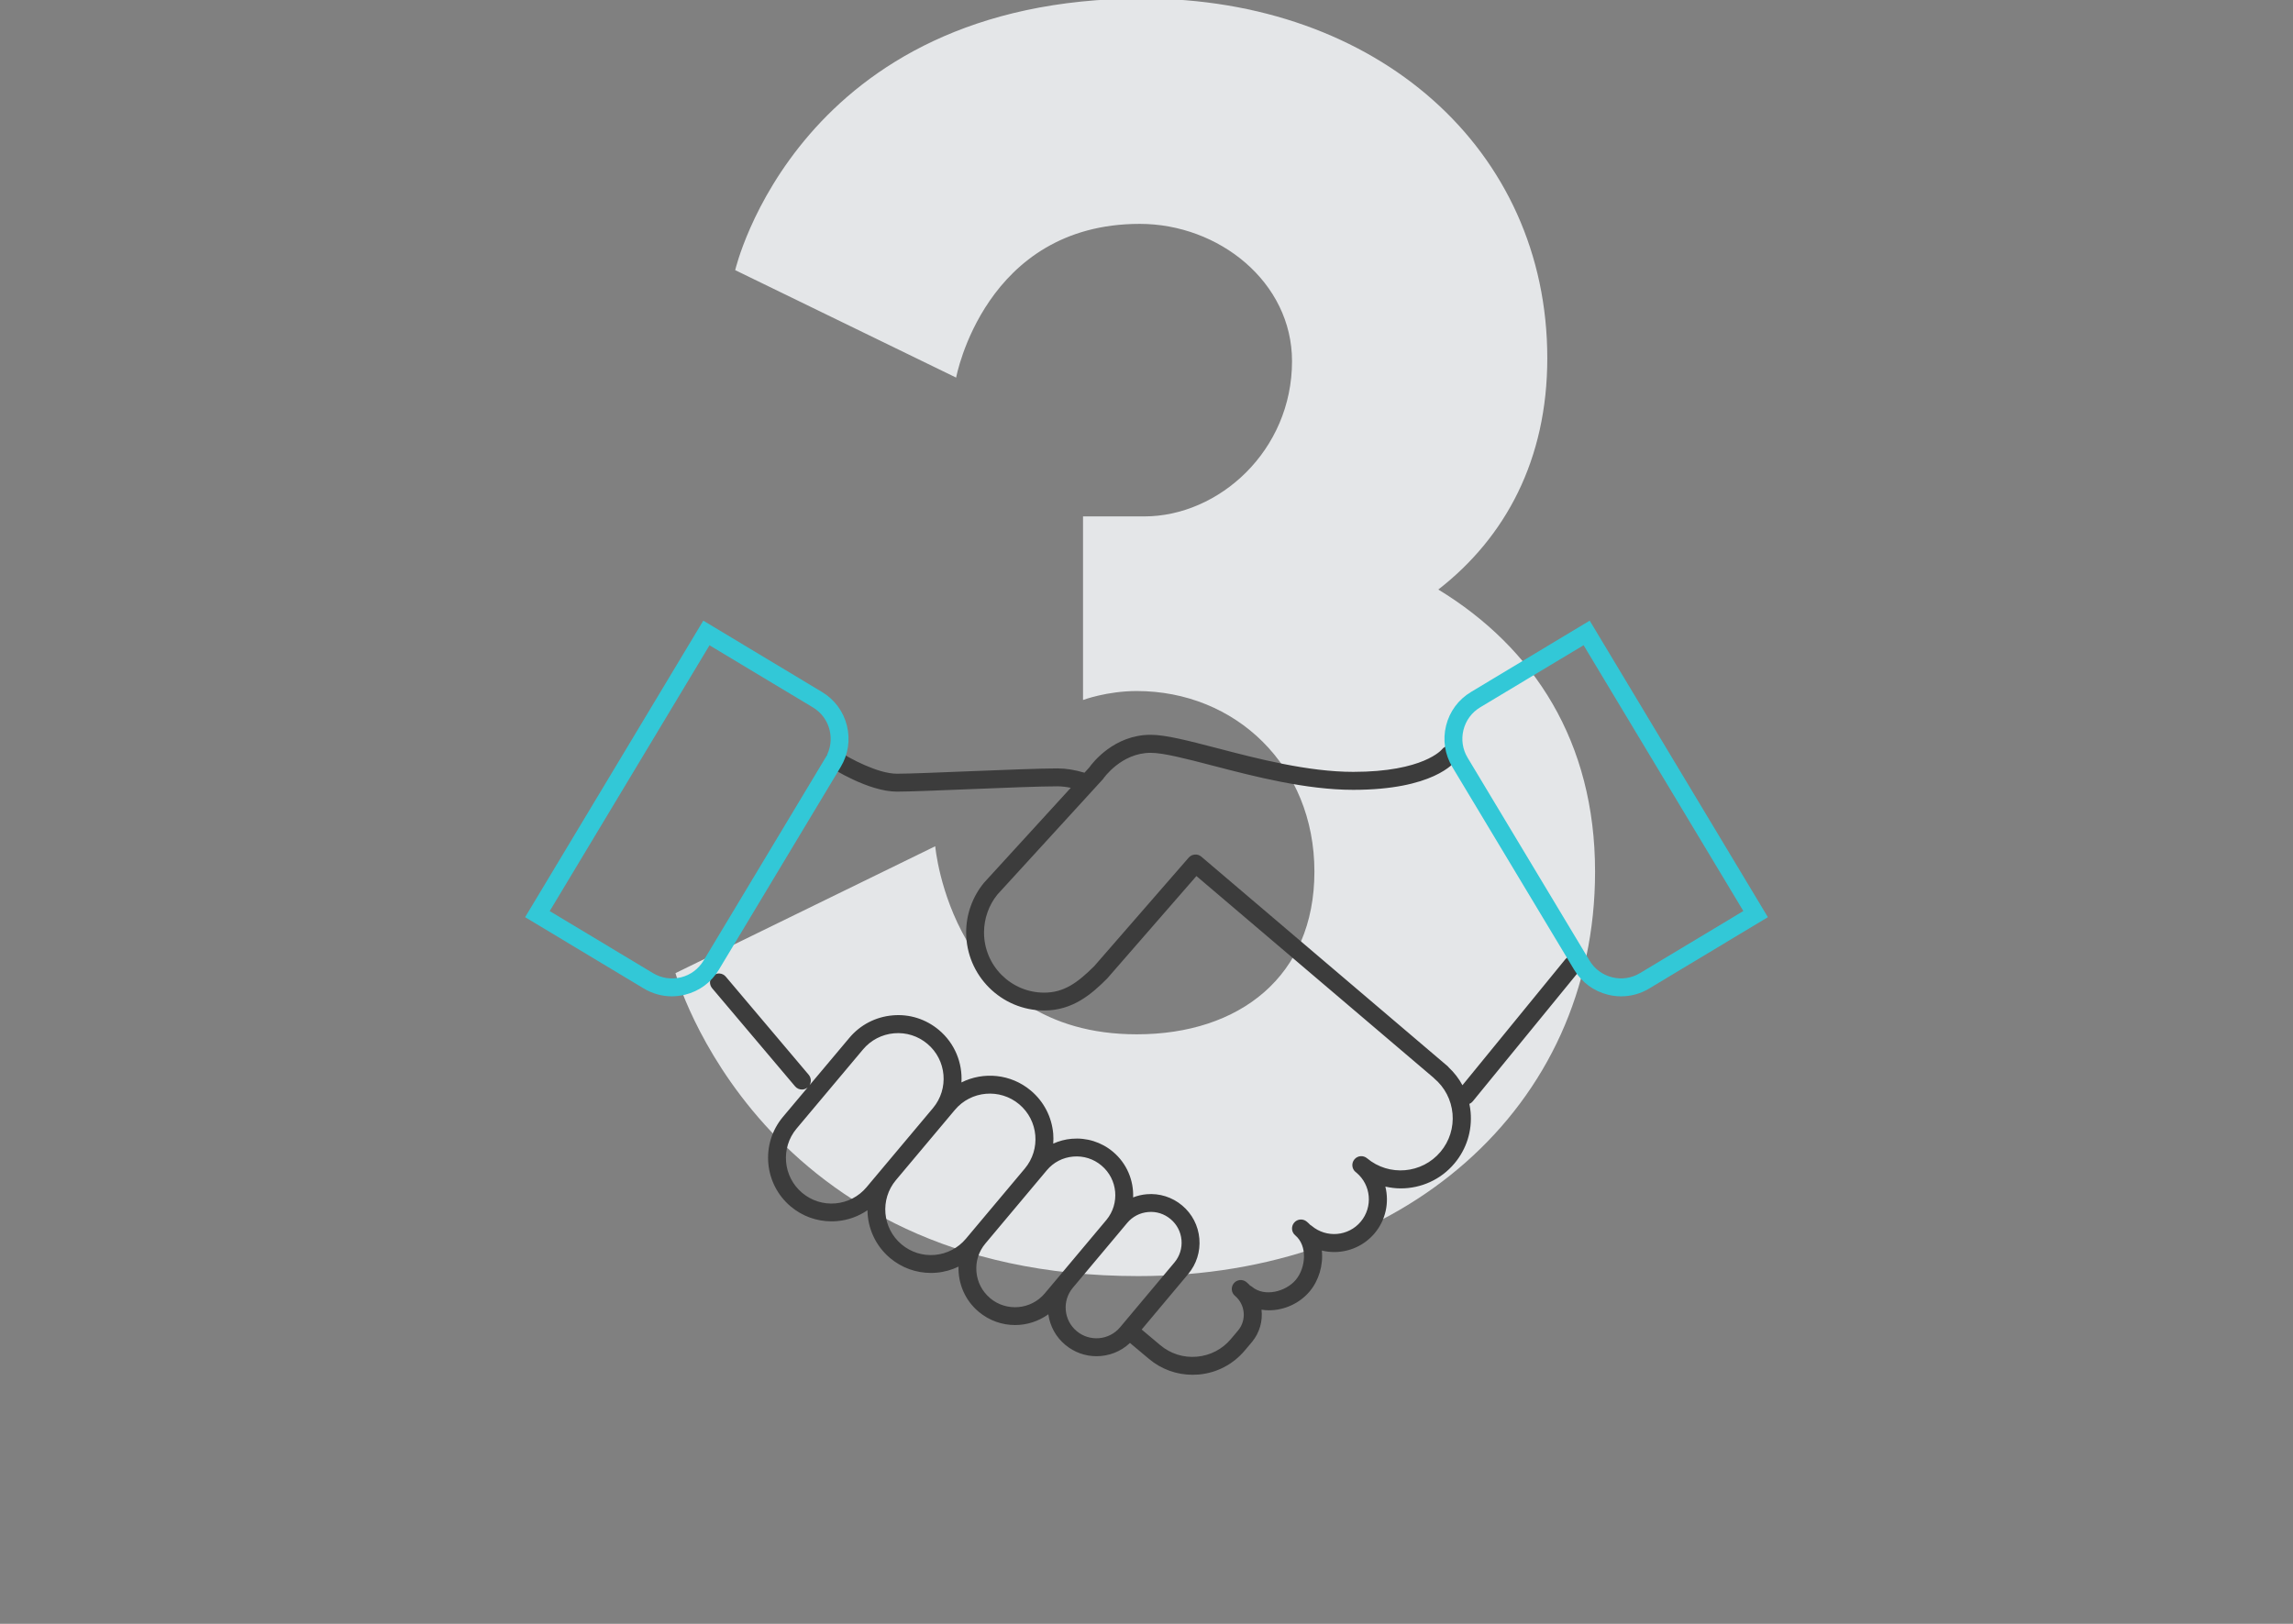
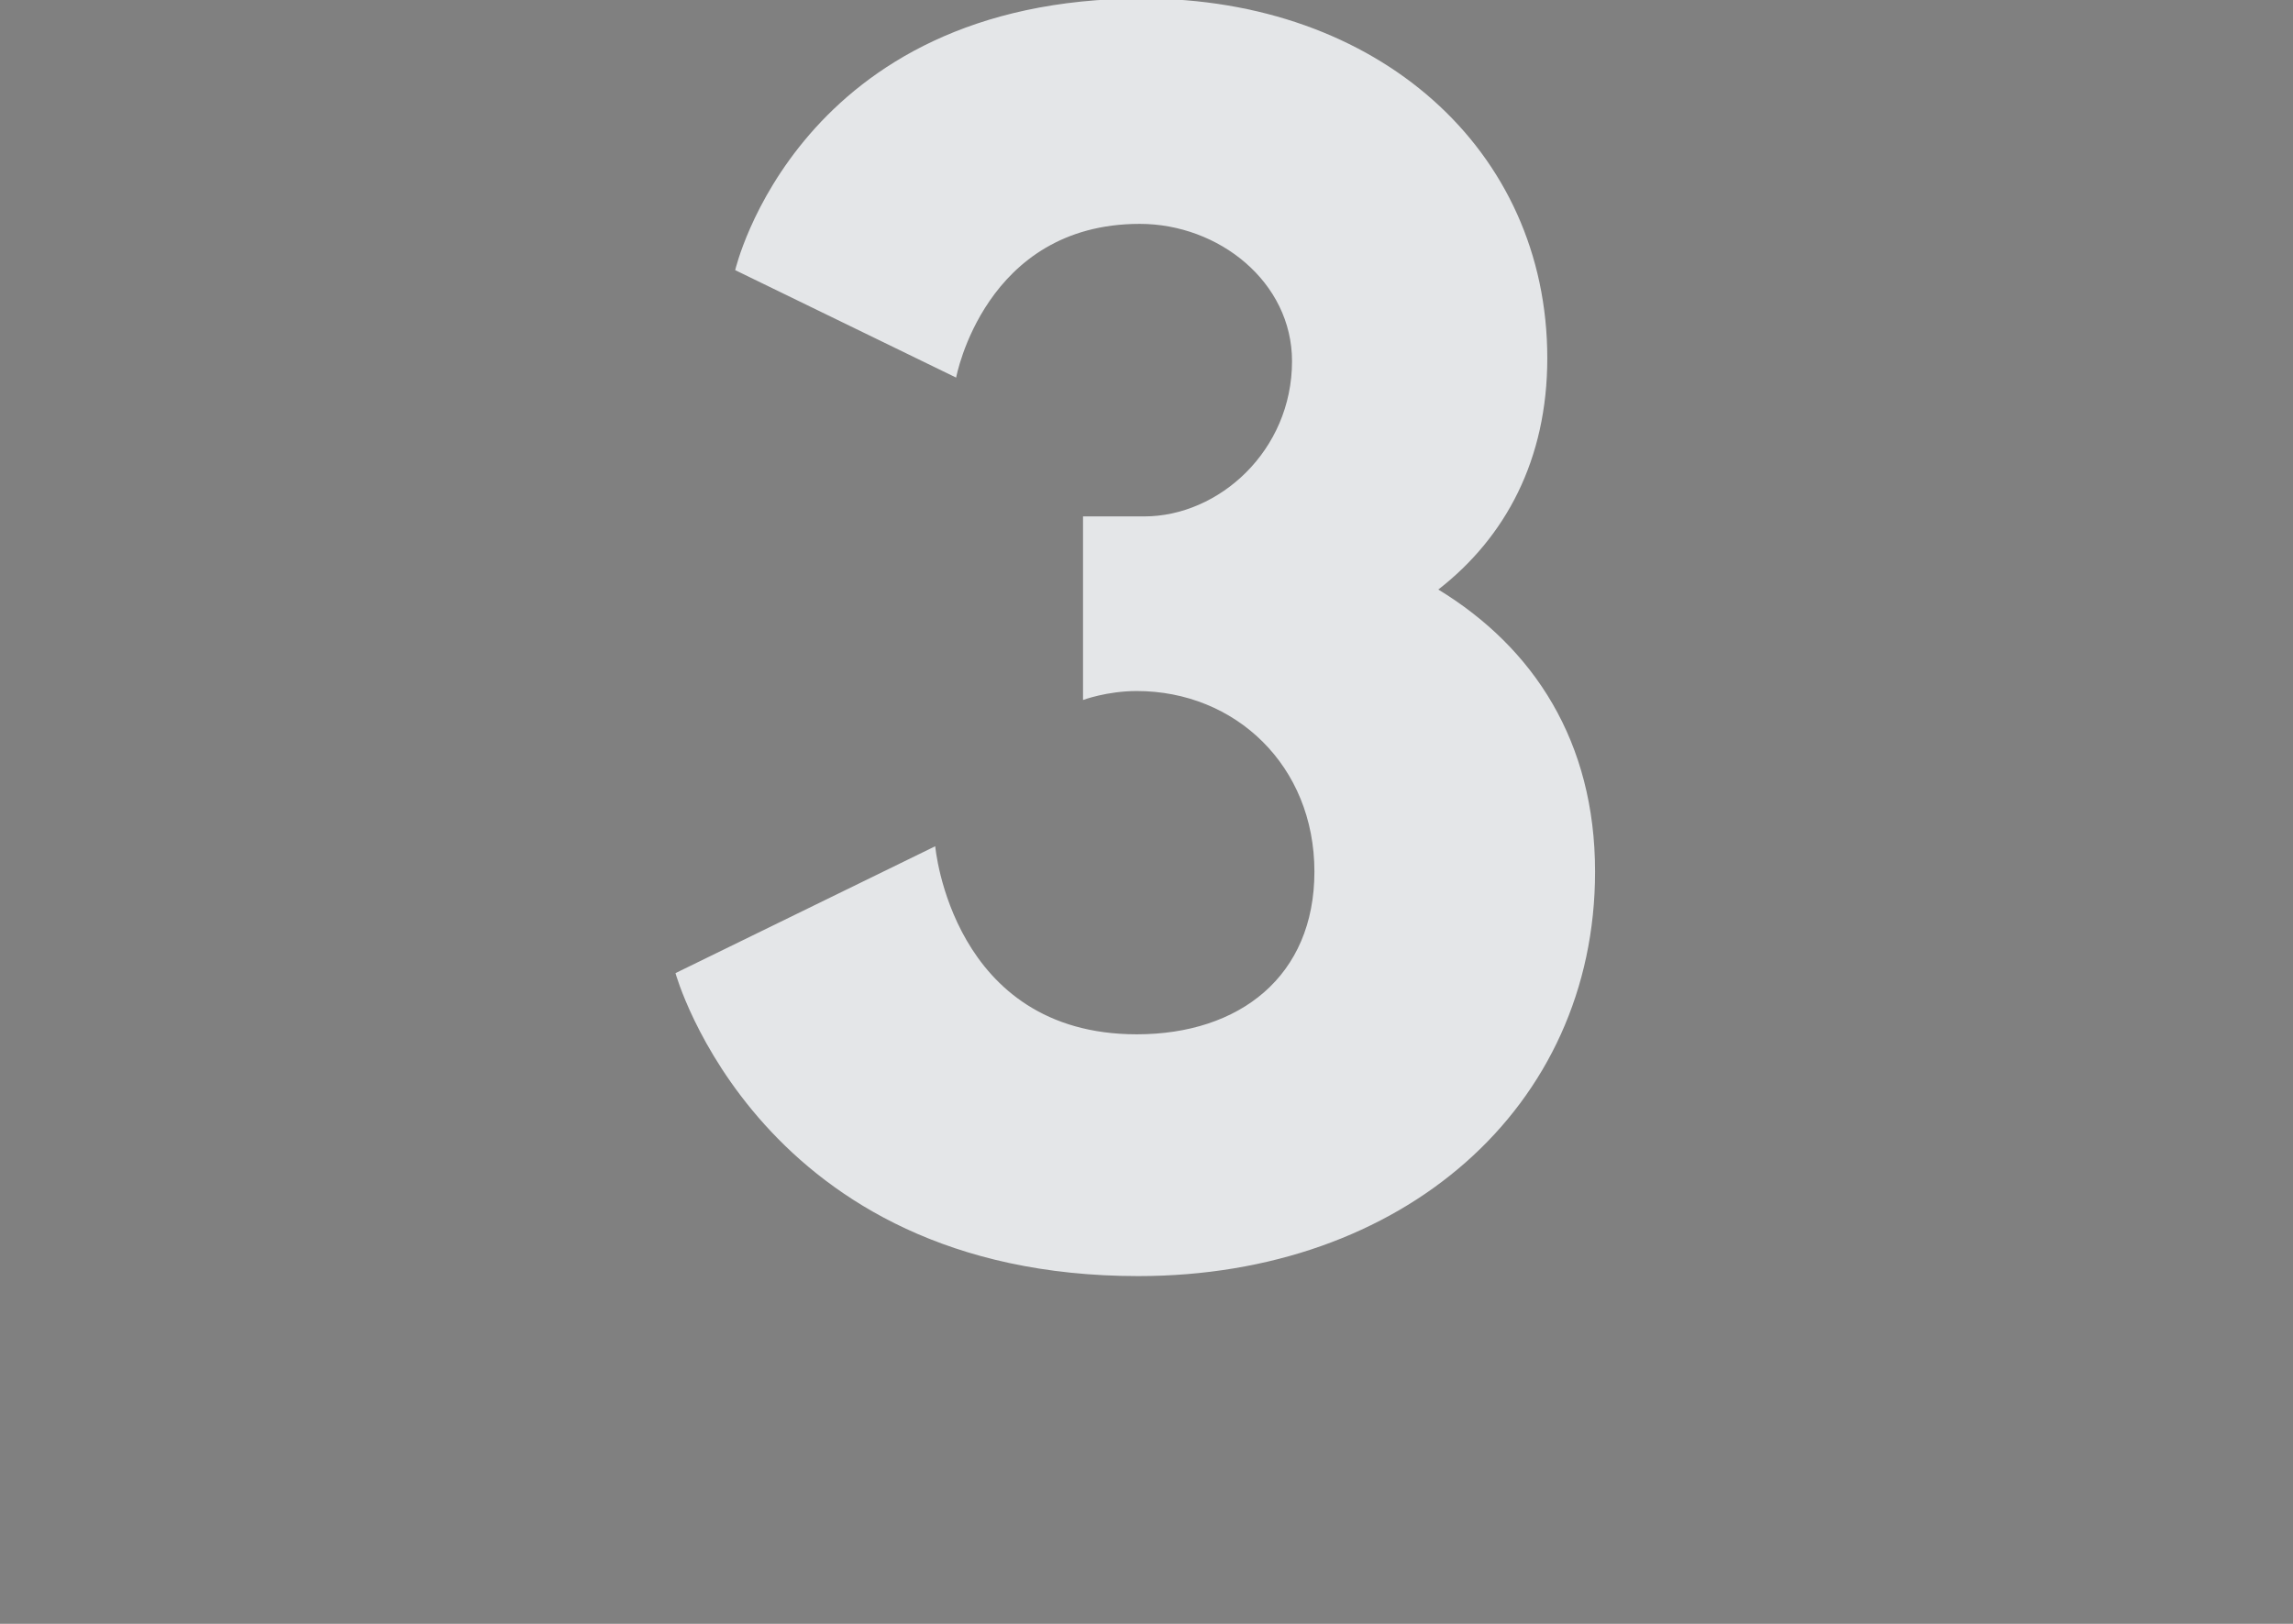
<svg xmlns="http://www.w3.org/2000/svg" width="384" height="272" viewBox="0 0 384 272" fill="none">
  <rect x="0" y="0" width="384" height="272" fill="#808080" stroke="none" />
  <g clip-path="url(#clip0_453_2747)">
    <path d="M123.12 45.25C123.12 45.25 133.62 -0.25 191.37 -0.25C230.62 -0.25 259.12 25 259.12 60C259.12 77 252.12 90 240.87 98.75C256.87 108.5 267.12 124.25 267.12 146C267.12 185.5 234.87 213.75 190.62 213.75C127.12 213.75 113.12 163 113.12 163L156.62 141.75C156.62 141.75 159.37 173.25 190.37 173.25C207.62 173.25 220.12 163.5 220.12 146C220.12 128.25 206.87 115.75 190.37 115.75C185.37 115.75 181.37 117.25 181.37 117.25V86.5H191.62C204.12 86.5 216.37 75.5 216.37 60.5C216.37 47.25 204.12 37.5 190.87 37.5C164.87 37.5 160.12 63.25 160.12 63.25L123.12 45.25Z" fill="#EFF1F3" fill-opacity="0.9" />
    <g clip-path="url(#clip1_453_2747)">
      <path d="M264.25 160.47C263.61 159.95 262.66 160.04 262.14 160.68L244.91 181.78C244.32 180.67 243.54 179.67 242.61 178.79C242.54 178.7 242.47 178.62 242.38 178.55L201.19 143.5H201.18C201.18 143.5 201.12 143.45 201.08 143.42C201.03 143.38 200.98 143.35 200.93 143.32C200.9 143.3 200.87 143.29 200.84 143.28C200.78 143.25 200.72 143.22 200.66 143.2C200.63 143.2 200.6 143.19 200.57 143.18C200.51 143.16 200.44 143.15 200.38 143.14C200.35 143.14 200.32 143.14 200.28 143.14C200.22 143.14 200.15 143.14 200.09 143.14C200.05 143.14 200.02 143.15 199.99 143.16C199.93 143.16 199.87 143.18 199.81 143.19C199.77 143.2 199.74 143.22 199.7 143.23C199.65 143.25 199.59 143.27 199.54 143.29C199.5 143.31 199.47 143.34 199.43 143.36C199.38 143.39 199.33 143.41 199.29 143.45C199.25 143.48 199.22 143.51 199.19 143.54C199.15 143.58 199.11 143.61 199.07 143.65L183.25 161.83C180.43 164.64 178.15 166.27 174.87 166.27C169.31 166.27 164.79 161.75 164.79 156.19C164.79 153.85 165.61 151.58 167.04 149.83L184.68 130.54L184.82 130.36C184.82 130.36 187.77 126.1 192.7 126.1C194.85 126.1 198.68 127.1 203.11 128.25C210.05 130.06 218.69 132.3 226.63 132.3C239.97 132.3 243.54 127.8 243.91 127.29C244.38 126.62 244.22 125.72 243.57 125.23C242.92 124.74 241.99 124.88 241.48 125.52C241.45 125.56 238.39 129.29 226.63 129.29C219.07 129.29 210.64 127.1 203.87 125.33C199.05 124.08 195.24 123.08 192.7 123.08C186.56 123.08 182.97 127.77 182.4 128.57L181.62 129.43C181.62 129.43 181.62 129.43 181.61 129.43C180 128.95 178.48 128.71 177.09 128.71C174.17 128.71 168.11 128.96 162.26 129.19C157.11 129.4 152.24 129.6 150.2 129.6C146.98 129.6 142.2 126.96 140.62 125.95C139.92 125.5 139 125.7 138.55 126.4C138.1 127.1 138.3 128.02 138.99 128.47C139.25 128.64 145.43 132.6 150.2 132.6C152.3 132.6 157.19 132.4 162.38 132.19C168.21 131.95 174.23 131.71 177.09 131.71C177.78 131.71 178.53 131.8 179.32 131.96L164.79 147.86C162.86 150.2 161.8 153.15 161.8 156.18C161.8 163.39 167.67 169.26 174.88 169.26C179.66 169.26 182.82 166.5 185.41 163.91L200.36 146.74L240.09 180.54C240.09 180.54 240.14 180.59 240.16 180.62C241.95 182.12 243.04 184.23 243.25 186.55C243.45 188.88 242.74 191.14 241.24 192.93C238.14 196.62 232.62 197.1 228.93 194.01C228.29 193.48 227.35 193.56 226.82 194.2C226.29 194.83 226.37 195.78 227.01 196.31C227.05 196.34 227.08 196.36 227.12 196.39C227.13 196.4 227.14 196.42 227.16 196.43C229.62 198.49 229.94 202.17 227.88 204.63C225.82 207.09 222.14 207.41 219.68 205.35C219.61 205.29 219.53 205.23 219.44 205.19C219.25 204.99 219.05 204.8 218.83 204.62C218.2 204.09 217.25 204.17 216.72 204.81C216.19 205.44 216.27 206.39 216.91 206.92C219.01 208.68 218.68 212.37 217 214.38C215.33 216.36 211.77 217.3 209.67 215.54C209.57 215.46 209.46 215.39 209.35 215.34C209.16 215.14 208.96 214.94 208.74 214.76C208.11 214.23 207.16 214.31 206.63 214.95C206.1 215.59 206.18 216.53 206.82 217.06C208.56 218.52 208.79 221.13 207.33 222.87L206.14 224.28C204.7 226 202.68 227.05 200.44 227.25C198.2 227.45 196.03 226.76 194.31 225.32L191.19 222.7L198.97 213.42C200.37 211.75 201.04 209.64 200.85 207.46C200.66 205.29 199.64 203.32 197.97 201.92C196.3 200.52 194.18 199.85 192.01 200.04C191.23 200.11 190.47 200.29 189.76 200.57C189.87 197.74 188.72 194.89 186.39 192.93C184.45 191.3 181.98 190.53 179.46 190.75C178.38 190.84 177.34 191.13 176.38 191.56C176.42 191.01 176.42 190.46 176.38 189.9C176.13 187.07 174.8 184.5 172.62 182.67C169.27 179.86 164.69 179.47 161.01 181.31C161.2 178.07 159.92 174.78 157.24 172.53C155.06 170.7 152.3 169.82 149.47 170.08C146.64 170.33 144.07 171.66 142.24 173.84L135.57 181.78C135.89 181.25 135.86 180.55 135.44 180.04L121.54 163.59C121.01 162.96 120.06 162.88 119.43 163.41C118.8 163.94 118.72 164.89 119.25 165.52L133.15 181.97C133.45 182.32 133.87 182.5 134.3 182.5C134.64 182.5 134.98 182.38 135.26 182.15L131.11 187.09C127.34 191.59 127.93 198.31 132.42 202.09C134.35 203.71 136.75 204.58 139.24 204.58C139.55 204.58 139.87 204.57 140.19 204.54C142.04 204.38 143.78 203.74 145.27 202.72C145.31 205.71 146.6 208.66 149.06 210.73C150.99 212.35 153.39 213.22 155.88 213.22C156.19 213.22 156.51 213.21 156.83 213.18C158.13 213.07 159.38 212.71 160.52 212.16C160.44 214.97 161.58 217.79 163.9 219.73C165.68 221.22 167.84 221.95 169.99 221.95C171.96 221.95 173.91 221.33 175.56 220.15C175.84 222.15 176.83 223.96 178.39 225.26C179.92 226.54 181.78 227.17 183.63 227.17C185.66 227.17 187.68 226.42 189.23 224.95L192.4 227.61C194.47 229.35 197.03 230.28 199.71 230.28C200.05 230.28 200.38 230.26 200.72 230.24C203.75 229.98 206.5 228.54 208.46 226.21L209.65 224.8C210.96 223.23 211.48 221.26 211.26 219.38C211.67 219.44 212.09 219.48 212.51 219.48C215 219.48 217.59 218.38 219.33 216.31C220.84 214.51 221.63 211.92 221.36 209.47C222.05 209.64 222.75 209.72 223.44 209.72C225.96 209.72 228.46 208.65 230.21 206.57C232.09 204.32 232.66 201.41 232 198.76C232.85 198.95 233.72 199.06 234.58 199.06C237.93 199.06 241.26 197.64 243.58 194.87C245.59 192.47 246.55 189.43 246.28 186.3C246.24 185.83 246.16 185.36 246.07 184.91C246.28 184.82 246.47 184.68 246.63 184.49L264.51 162.6C265.03 161.96 264.94 161.01 264.3 160.49L264.25 160.47ZM139.92 201.57C137.89 201.75 135.9 201.12 134.34 199.81C131.11 197.1 130.69 192.27 133.4 189.04L144.53 175.78C145.84 174.22 147.69 173.26 149.72 173.08C151.76 172.9 153.74 173.53 155.3 174.84C158.53 177.55 158.95 182.38 156.24 185.61L145.11 198.87C143.8 200.43 141.95 201.39 139.92 201.57ZM156.56 210.2C154.53 210.38 152.54 209.75 150.98 208.44C147.75 205.73 147.33 200.9 150.04 197.67L159.91 185.91C162.62 182.68 167.45 182.26 170.68 184.97C173.91 187.68 174.33 192.51 171.62 195.74L161.75 207.5C160.44 209.06 158.59 210.02 156.56 210.2ZM165.81 217.44C164.48 216.32 163.67 214.76 163.52 213.03C163.37 211.3 163.9 209.62 165.02 208.29L175.31 196.02C176.42 194.69 177.99 193.88 179.72 193.73C181.45 193.58 183.13 194.11 184.46 195.23C187.19 197.52 187.56 201.59 185.29 204.34L177.37 213.78C177.37 213.78 177.35 213.81 177.34 213.82L174.96 216.65C172.66 219.39 168.56 219.75 165.81 217.45V217.44ZM180.3 222.96C179.24 222.07 178.6 220.83 178.48 219.46C178.36 218.09 178.78 216.77 179.66 215.71L187.56 206.29C187.56 206.29 187.58 206.26 187.59 206.25L188.77 204.84C189.66 203.78 190.9 203.14 192.27 203.02C193.65 202.89 194.98 203.32 196.04 204.21C197.1 205.1 197.74 206.34 197.86 207.71C197.98 209.08 197.56 210.42 196.67 211.48L187.57 222.33C185.74 224.51 182.48 224.79 180.3 222.96Z" fill="#3C3C3C" />
-       <path d="M271.48 166.89C270.74 166.89 269.991 166.8 269.251 166.61C266.881 166.02 264.88 164.54 263.62 162.44L243.211 128.47C241.951 126.37 241.581 123.91 242.171 121.54C242.761 119.17 244.24 117.17 246.34 115.91L266.221 103.96L296.061 153.63L276.18 165.58C274.74 166.45 273.12 166.89 271.48 166.89ZM265.191 108.08L247.881 118.48C246.471 119.33 245.481 120.67 245.081 122.27C244.681 123.87 244.931 125.52 245.781 126.93L266.191 160.9C267.041 162.31 268.38 163.3 269.98 163.7C271.58 164.1 273.231 163.85 274.641 163L291.951 152.6L265.201 108.08H265.191Z" fill="#32C8D7" />
      <path d="M112.519 166.89C110.879 166.89 109.259 166.44 107.819 165.58L87.939 153.63L117.779 103.96L137.659 115.91C139.759 117.17 141.239 119.17 141.829 121.54C142.419 123.91 142.049 126.37 140.789 128.47L120.379 162.44C119.119 164.54 117.119 166.02 114.749 166.61C114.009 166.79 113.259 166.89 112.519 166.89ZM92.059 152.61L109.369 163.01C110.779 163.86 112.429 164.1 114.029 163.71C115.629 163.32 116.969 162.32 117.819 160.91L138.229 126.94C139.079 125.53 139.319 123.88 138.929 122.28C138.539 120.68 137.539 119.34 136.129 118.49L118.819 108.09L92.059 152.61Z" fill="#32C8D7" />
    </g>
  </g>
  <defs>
    <clipPath id="clip0_453_2747">
      <rect width="384" height="272" fill="white" />
    </clipPath>
    <clipPath id="clip1_453_2747">
-       <rect width="208" height="208" fill="white" transform="translate(88 64)" />
-     </clipPath>
+       </clipPath>
  </defs>
</svg>